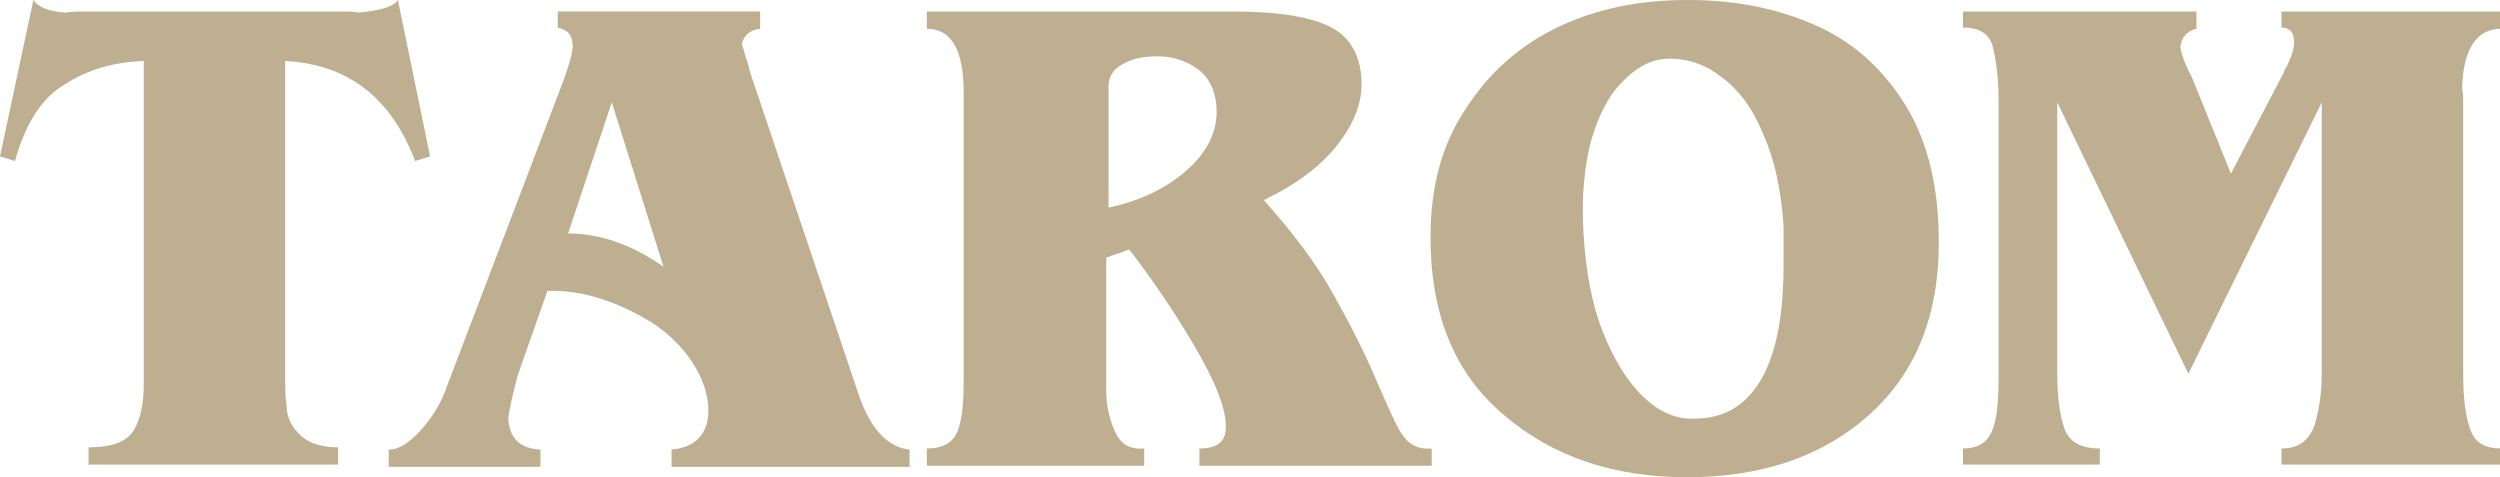
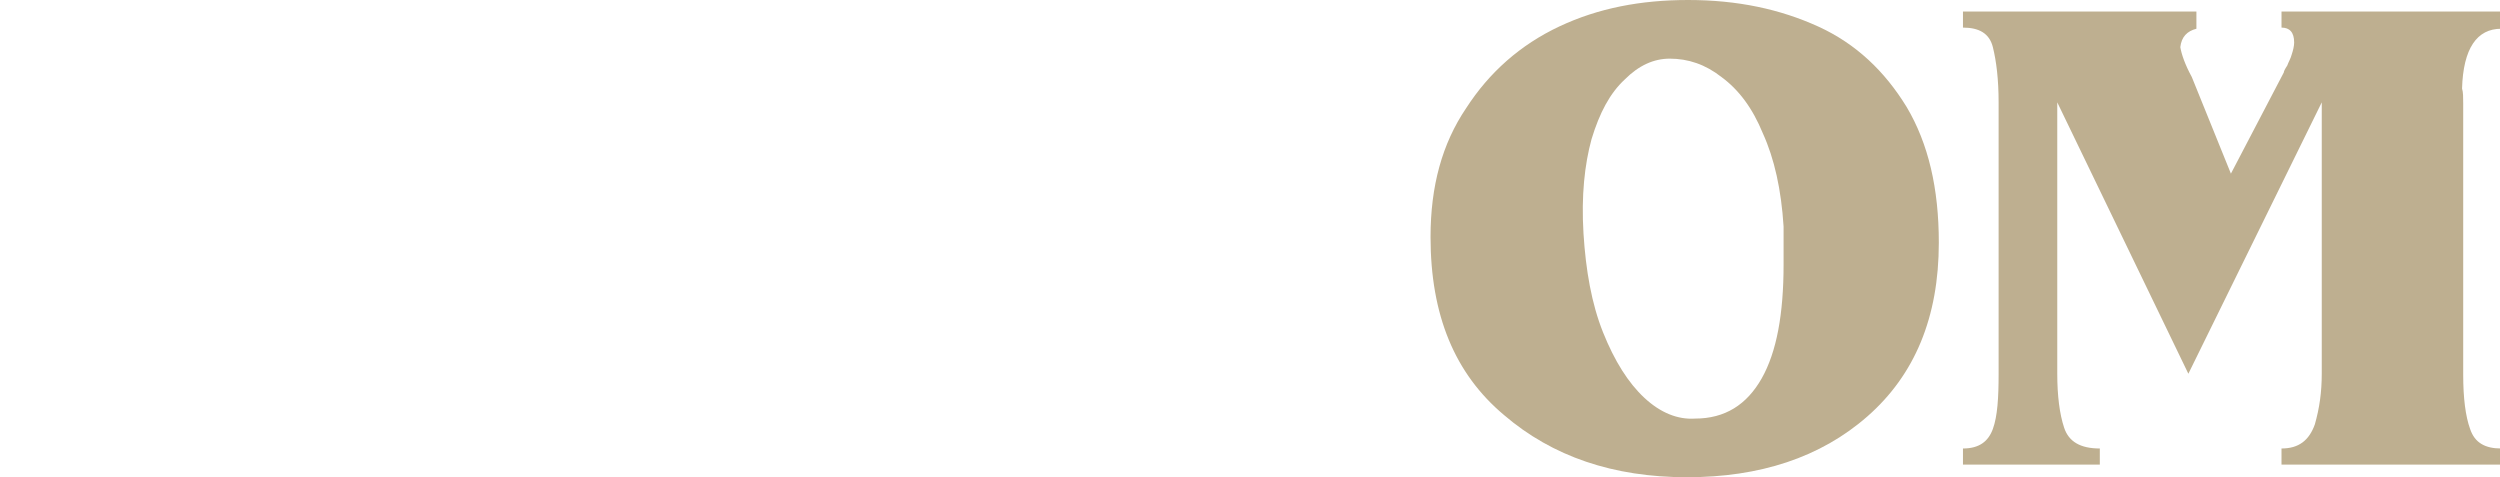
<svg xmlns="http://www.w3.org/2000/svg" enable-background="new 0 0 217.4 41.5" viewBox="0 0 217.4 41.5">
  <g fill="#beaf90">
-     <path d="m12.5 5.3c-2.5.1-4.8.7-6.8 2-2.1 1.2-3.5 3.5-4.4 6.7l-1.3-.4 2.9-13.6c.4.6 1.3 1 2.8 1.1.5-.1 1.2-.1 1.9-.1h21.9c.7 0 1.3 0 1.7.1 1.9-.2 3-.5 3.4-1.1l2.8 13.6-1.3.4c-2.1-5.5-5.8-8.4-11.3-8.7v28.1c0 1 .1 1.9.2 2.6.2.8.6 1.4 1.3 2s1.8.9 3.1.9v1.5h-21.7v-1.5c2.1 0 3.4-.5 4-1.6s.8-2.4.8-3.9z" />
-     <path d="m47.6 25.3-2.6 7.4c-.4 1.6-.7 2.8-.8 3.7.1 1.7 1 2.6 2.8 2.7v1.5h-13.2v-1.5c.9 0 1.8-.6 2.8-1.7s1.8-2.4 2.3-3.9l10.1-26.5c.5-1.4.8-2.4.8-3 0-.9-.4-1.4-1.3-1.6v-1.4h17.6v1.5c-.9.1-1.4.6-1.6 1.3.1.3.2.6.3 1s.3.8.4 1.4l9.5 28.2c1 2.9 2.5 4.5 4.4 4.7v1.5h-20.7v-1.5c2.1-.2 3.2-1.4 3.2-3.4 0-1.4-.5-2.8-1.4-4.2-1-1.5-2.2-2.6-3.6-3.5-3.3-2-6.3-2.8-9-2.7zm1.8-5c2.8 0 5.6 1 8.3 2.9l-4.5-14.3z" />
-     <path d="m96.2 22.4v11.6c0 1.1.2 2.2.7 3.4s1.3 1.7 2.6 1.6v1.5h-18.9v-1.5c1.4 0 2.3-.5 2.7-1.6s.5-2.5.5-4.3v-25.1c0-3.7-1.1-5.5-3.2-5.5v-1.5h26.7c4 0 6.8.5 8.5 1.4s2.6 2.6 2.6 4.9c0 1.8-.7 3.5-2.1 5.3s-3.5 3.4-6.4 4.8c2.6 2.9 4.6 5.6 6 8.1s2.7 5 3.8 7.6c1.1 2.5 1.8 4.2 2.4 4.9.5.7 1.3 1.1 2.4 1v1.5h-20.2v-1.5c1.6 0 2.3-.6 2.3-1.9 0-1.7-1-4.1-2.9-7.3s-3.8-5.9-5.5-8.1zm0-4.3c2.9-.6 5.2-1.7 7-3.3 1.7-1.5 2.6-3.2 2.6-5.1 0-1.5-.5-2.7-1.4-3.5-1-.8-2.2-1.3-3.7-1.3-1.3 0-2.3.2-3.1.7-.8.4-1.2 1.1-1.2 1.9v10.6z" />
    <path d="m124.4 20.6c0-4.4 1-8.1 3.1-11.2 2-3.1 4.7-5.5 8.1-7.1s7.1-2.3 11.2-2.3c4.3 0 8 .8 11.3 2.3s5.8 3.9 7.7 7c1.9 3.2 2.8 7.1 2.8 11.8 0 6.5-2.1 11.5-6.2 15.1s-9.4 5.3-15.7 5.3c-6.4 0-11.7-1.8-15.9-5.4-4.3-3.6-6.4-8.7-6.4-15.5zm13.3-.3c.2 3.2.7 6.1 1.7 8.6s2.2 4.4 3.6 5.7 2.9 1.9 4.4 1.8c2.6 0 4.5-1.2 5.8-3.5s1.9-5.6 1.9-9.9v-3.3c-.2-3.2-.8-5.9-1.8-8.1-.9-2.2-2.1-3.8-3.6-4.9-1.4-1.1-2.9-1.6-4.5-1.6-1.4 0-2.7.6-3.9 1.8-1.3 1.2-2.2 2.9-2.9 5.2-.6 2.2-.9 4.9-.7 8.2z" />
    <path d="m194 15.1 4.6-8.8c0-.1.1-.3.3-.6.1-.3.3-.6.4-1 .1-.3.2-.7.2-1 0-.9-.4-1.3-1.1-1.3v-1.4h19.1v1.5c-2.1 0-3.3 1.7-3.4 5.2.1.3.1.8.1 1.3v23.6c0 2 .2 3.6.6 4.7.4 1.2 1.3 1.7 2.7 1.7v1.4h-19.1v-1.4c1.5 0 2.4-.7 2.9-2.1.4-1.4.6-2.8.6-4.4v-23.6l-11.6 23.6-11.4-23.6v23.6c0 1.9.2 3.5.6 4.7s1.4 1.8 3.1 1.8v1.4h-11.9v-1.4c1.4 0 2.2-.6 2.6-1.7s.5-2.7.5-4.8v-23.6c0-2-.2-3.6-.5-4.8s-1.2-1.7-2.6-1.7v-1.4h20.3v1.5c-.8.2-1.3.7-1.4 1.6.1.6.4 1.5 1 2.6z" />
  </g>
</svg>